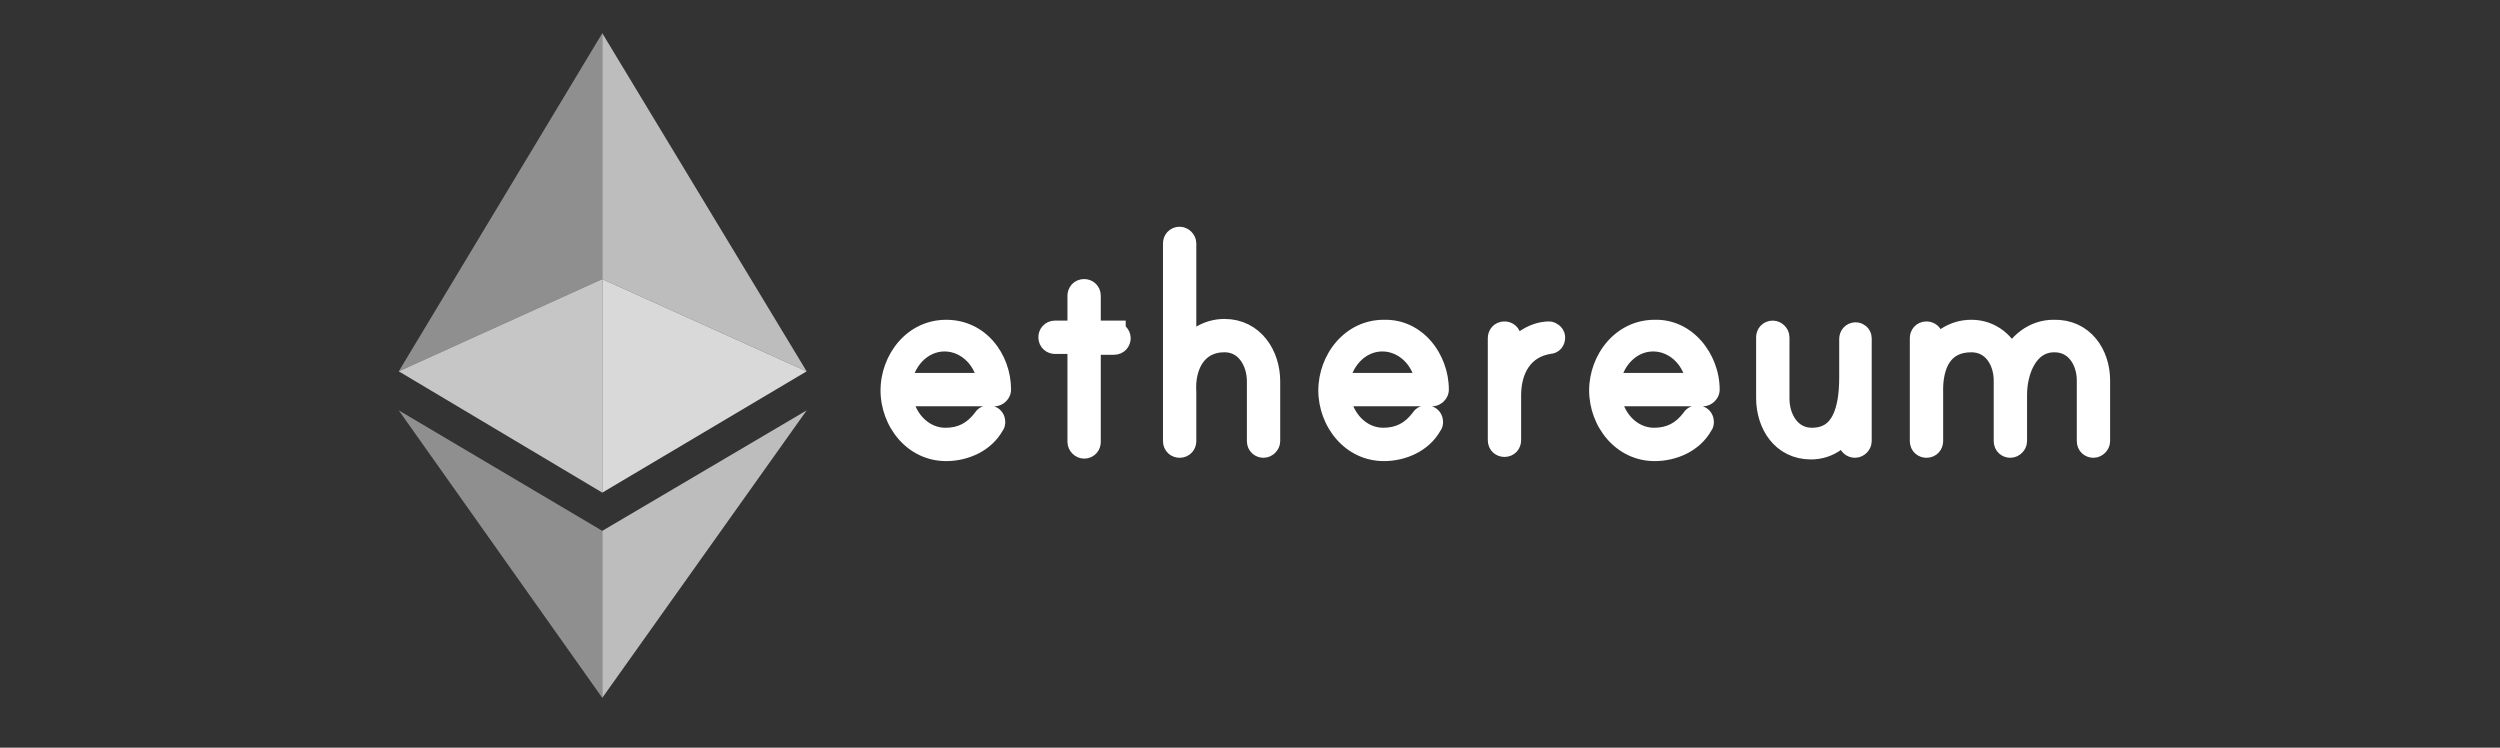
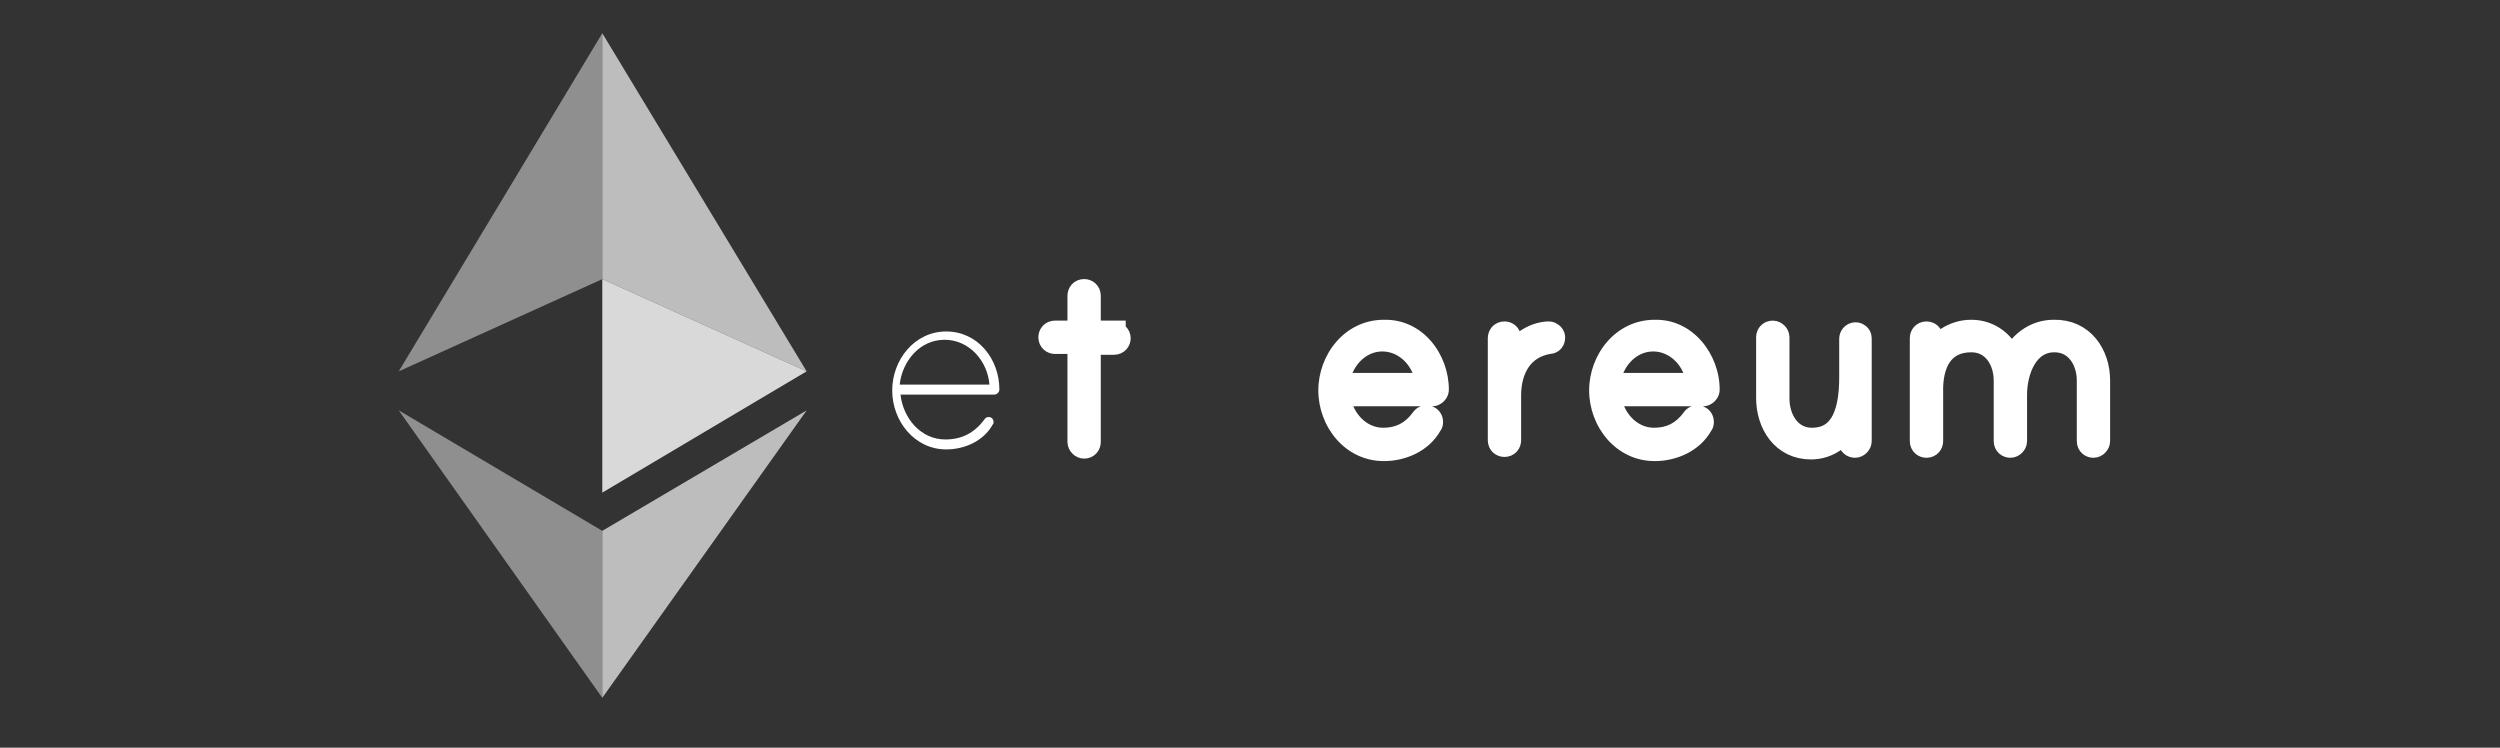
<svg xmlns="http://www.w3.org/2000/svg" width="107" height="32" viewBox="0 0 107 32" fill="none">
  <rect x="0" y="0" width="107" height="32" fill="#333333" stroke="none" />
  <path fill-rule="evenodd" clip-rule="evenodd" d="M42.773 16.675C42.773 16.782 42.666 16.889 42.56 16.889H38.542C38.649 17.884 39.395 18.809 40.462 18.809C41.173 18.809 41.706 18.524 42.133 17.955C42.169 17.884 42.24 17.849 42.311 17.849C42.418 17.849 42.524 17.92 42.524 18.062C42.524 18.098 42.524 18.133 42.489 18.169C42.098 18.88 41.28 19.235 40.498 19.235C39.147 19.235 38.187 18.026 38.187 16.711C38.187 15.395 39.147 14.187 40.498 14.187C41.849 14.187 42.773 15.36 42.773 16.675ZM42.347 16.462C42.275 15.466 41.493 14.542 40.427 14.542C39.36 14.542 38.613 15.466 38.507 16.462H42.347Z" fill="white" />
-   <path d="M38.542 16.889V16.389H37.986L38.045 16.942L38.542 16.889ZM42.133 17.955L42.533 18.255L42.56 18.219L42.58 18.179L42.133 17.955ZM42.489 18.169L42.135 17.815L42.085 17.866L42.051 17.928L42.489 18.169ZM42.347 16.462V16.962H42.883L42.845 16.427L42.347 16.462ZM38.507 16.462L38.009 16.409L37.95 16.962H38.507V16.462ZM42.273 16.675C42.273 16.566 42.323 16.499 42.353 16.468C42.383 16.438 42.451 16.389 42.56 16.389V17.389C42.776 17.389 42.95 17.286 43.06 17.176C43.17 17.066 43.273 16.891 43.273 16.675H42.273ZM42.56 16.389H38.542V17.389H42.56V16.389ZM38.045 16.942C38.17 18.112 39.067 19.309 40.462 19.309V18.309C39.724 18.309 39.127 17.657 39.039 16.835L38.045 16.942ZM40.462 19.309C41.34 19.309 42.018 18.942 42.533 18.255L41.733 17.655C41.395 18.106 41.006 18.309 40.462 18.309V19.309ZM42.58 18.179C42.52 18.301 42.401 18.349 42.311 18.349V17.349C42.078 17.349 41.818 17.468 41.686 17.732L42.58 18.179ZM42.311 18.349C42.258 18.349 42.188 18.332 42.126 18.276C42.053 18.212 42.024 18.127 42.024 18.062H43.024C43.024 17.855 42.942 17.663 42.79 17.528C42.647 17.401 42.471 17.349 42.311 17.349V18.349ZM42.024 18.062C42.024 18.089 42.022 18.046 42.035 17.994C42.052 17.926 42.087 17.863 42.135 17.815L42.842 18.522C43.033 18.331 43.024 18.105 43.024 18.062H42.024ZM42.051 17.928C41.77 18.437 41.151 18.735 40.498 18.735V19.735C41.409 19.735 42.425 19.322 42.927 18.41L42.051 17.928ZM40.498 18.735C39.483 18.735 38.687 17.814 38.687 16.711H37.687C37.687 18.238 38.81 19.735 40.498 19.735V18.735ZM38.687 16.711C38.687 15.607 39.483 14.687 40.498 14.687V13.687C38.81 13.687 37.687 15.183 37.687 16.711H38.687ZM40.498 14.687C41.511 14.687 42.273 15.57 42.273 16.675H43.273C43.273 15.149 42.186 13.687 40.498 13.687V14.687ZM42.845 16.427C42.76 15.227 41.809 14.042 40.427 14.042V15.042C41.177 15.042 41.791 15.706 41.848 16.498L42.845 16.427ZM40.427 14.042C39.031 14.042 38.135 15.239 38.009 16.409L39.004 16.515C39.092 15.694 39.688 15.042 40.427 15.042V14.042ZM38.507 16.962H42.347V15.962H38.507V16.962Z" fill="white" />
  <path fill-rule="evenodd" clip-rule="evenodd" d="M47.68 14.258C47.787 14.258 47.893 14.364 47.893 14.471C47.893 14.578 47.822 14.684 47.68 14.684H46.613V18.915C46.613 19.022 46.542 19.129 46.4 19.129C46.293 19.129 46.187 19.022 46.187 18.915V14.649H45.156C45.049 14.649 44.942 14.578 44.942 14.435C44.942 14.329 45.013 14.222 45.156 14.222H46.187V12.658C46.187 12.551 46.258 12.444 46.4 12.444C46.507 12.444 46.613 12.515 46.613 12.658V14.222H47.68V14.258Z" fill="white" stroke="white" />
-   <path fill-rule="evenodd" clip-rule="evenodd" d="M54.293 16.32V18.88C54.293 18.986 54.187 19.093 54.08 19.093C53.973 19.093 53.867 19.022 53.867 18.88V16.32C53.867 15.466 53.369 14.577 52.409 14.577C51.164 14.577 50.631 15.644 50.702 16.782C50.702 16.817 50.702 16.924 50.702 16.96V18.88C50.702 18.986 50.631 19.093 50.489 19.093C50.382 19.093 50.276 19.022 50.276 18.88V10.417C50.276 10.311 50.347 10.204 50.489 10.204C50.596 10.204 50.702 10.311 50.702 10.417V15.182C51.058 14.577 51.662 14.151 52.409 14.151C53.618 14.151 54.293 15.217 54.293 16.32Z" fill="white" />
-   <path d="M54.293 16.32V18.88C54.293 18.986 54.187 19.093 54.08 19.093C53.973 19.093 53.867 19.022 53.867 18.88V16.32C53.867 15.466 53.369 14.577 52.409 14.577C51.164 14.577 50.631 15.644 50.702 16.782C50.702 16.817 50.702 16.924 50.702 16.96V18.88C50.702 18.986 50.631 19.093 50.489 19.093C50.382 19.093 50.276 19.022 50.276 18.88V10.417C50.276 10.311 50.347 10.204 50.489 10.204C50.596 10.204 50.702 10.311 50.702 10.417V15.182C51.058 14.577 51.662 14.151 52.409 14.151C53.618 14.151 54.293 15.217 54.293 16.32" stroke="white" />
  <path fill-rule="evenodd" clip-rule="evenodd" d="M61.511 16.675C61.511 16.782 61.404 16.889 61.298 16.889H57.28C57.386 17.884 58.133 18.808 59.2 18.808C59.911 18.808 60.444 18.524 60.871 17.955C60.907 17.884 60.978 17.849 61.049 17.849C61.155 17.849 61.262 17.92 61.262 18.062C61.262 18.097 61.262 18.133 61.227 18.169C60.835 18.88 60.018 19.235 59.235 19.235C57.884 19.235 56.924 18.026 56.924 16.711C56.924 15.395 57.884 14.186 59.235 14.186C60.551 14.151 61.511 15.36 61.511 16.675ZM61.084 16.462C61.013 15.466 60.231 14.542 59.164 14.542C58.098 14.542 57.351 15.466 57.244 16.462H61.084Z" fill="white" />
  <path d="M57.28 16.889V16.389H56.723L56.783 16.942L57.28 16.889ZM60.871 17.955L61.271 18.255L61.298 18.219L61.318 18.179L60.871 17.955ZM61.227 18.169L60.873 17.815L60.823 17.865L60.788 17.928L61.227 18.169ZM59.235 14.186V14.687L59.249 14.686L59.235 14.186ZM61.084 16.462V16.962H61.621L61.583 16.426L61.084 16.462ZM57.244 16.462L56.747 16.409L56.688 16.962H57.244V16.462ZM61.011 16.675C61.011 16.566 61.061 16.498 61.091 16.468C61.121 16.438 61.188 16.389 61.298 16.389V17.389C61.514 17.389 61.688 17.286 61.798 17.175C61.908 17.065 62.011 16.891 62.011 16.675H61.011ZM61.298 16.389H57.28V17.389H61.298V16.389ZM56.783 16.942C56.908 18.112 57.805 19.308 59.2 19.308V18.308C58.462 18.308 57.865 17.657 57.777 16.835L56.783 16.942ZM59.2 19.308C60.078 19.308 60.756 18.942 61.271 18.255L60.471 17.655C60.133 18.106 59.744 18.308 59.2 18.308V19.308ZM61.318 18.179C61.257 18.3 61.139 18.349 61.049 18.349V17.349C60.816 17.349 60.556 17.468 60.424 17.732L61.318 18.179ZM61.049 18.349C60.996 18.349 60.926 18.331 60.863 18.276C60.791 18.212 60.762 18.126 60.762 18.062H61.762C61.762 17.855 61.68 17.663 61.528 17.528C61.385 17.401 61.209 17.349 61.049 17.349V18.349ZM60.762 18.062C60.762 18.089 60.76 18.045 60.773 17.994C60.79 17.926 60.825 17.863 60.873 17.815L61.58 18.522C61.771 18.331 61.762 18.105 61.762 18.062H60.762ZM60.788 17.928C60.508 18.437 59.889 18.735 59.235 18.735V19.735C60.147 19.735 61.163 19.322 61.665 18.41L60.788 17.928ZM59.235 18.735C58.221 18.735 57.424 17.814 57.424 16.711H56.424C56.424 18.238 57.548 19.735 59.235 19.735V18.735ZM57.424 16.711C57.424 15.607 58.221 14.686 59.235 14.686V13.686C57.548 13.686 56.424 15.183 56.424 16.711H57.424ZM59.249 14.686C60.21 14.66 61.011 15.562 61.011 16.675H62.011C62.011 15.158 60.892 13.641 59.222 13.687L59.249 14.686ZM61.583 16.426C61.497 15.226 60.547 14.042 59.164 14.042V15.042C59.915 15.042 60.529 15.706 60.586 16.497L61.583 16.426ZM59.164 14.042C57.769 14.042 56.873 15.239 56.747 16.409L57.742 16.515C57.83 15.694 58.426 15.042 59.164 15.042V14.042ZM57.244 16.962H61.084V15.962H57.244V16.962Z" fill="white" />
  <path fill-rule="evenodd" clip-rule="evenodd" d="M66.489 14.435C66.489 14.577 66.418 14.648 66.311 14.648C65.138 14.826 64.604 15.786 64.604 16.924V18.844C64.604 18.951 64.533 19.057 64.391 19.057C64.284 19.057 64.178 18.986 64.178 18.844V14.471C64.178 14.364 64.249 14.257 64.391 14.257C64.498 14.257 64.604 14.328 64.604 14.471V15.36C64.924 14.791 65.6 14.257 66.311 14.257C66.347 14.257 66.489 14.328 66.489 14.435Z" fill="white" />
  <path d="M66.489 14.435C66.489 14.577 66.418 14.648 66.311 14.648C65.138 14.826 64.604 15.786 64.604 16.924V18.844C64.604 18.951 64.533 19.057 64.391 19.057C64.284 19.057 64.178 18.986 64.178 18.844V14.471C64.178 14.364 64.249 14.257 64.391 14.257C64.498 14.257 64.604 14.328 64.604 14.471V15.36C64.924 14.791 65.6 14.257 66.311 14.257C66.347 14.257 66.489 14.328 66.489 14.435" stroke="white" />
  <path fill-rule="evenodd" clip-rule="evenodd" d="M73.102 16.675C73.102 16.782 72.995 16.889 72.889 16.889H68.871C68.978 17.884 69.724 18.808 70.791 18.808C71.502 18.808 72.035 18.524 72.462 17.955C72.498 17.884 72.569 17.849 72.64 17.849C72.746 17.849 72.853 17.92 72.853 18.062C72.853 18.097 72.853 18.133 72.818 18.169C72.427 18.88 71.609 19.235 70.826 19.235C69.475 19.235 68.515 18.026 68.515 16.711C68.515 15.395 69.475 14.186 70.826 14.186C72.106 14.151 73.102 15.36 73.102 16.675ZM72.675 16.462C72.604 15.466 71.822 14.542 70.755 14.542C69.689 14.542 68.942 15.466 68.835 16.462H72.675Z" fill="white" />
  <path d="M68.871 16.889V16.389H68.314L68.374 16.942L68.871 16.889ZM72.462 17.955L72.862 18.255L72.889 18.219L72.909 18.179L72.462 17.955ZM72.818 18.169L72.464 17.815L72.414 17.865L72.379 17.928L72.818 18.169ZM70.826 14.186V14.687L70.84 14.686L70.826 14.186ZM72.675 16.462V16.962H73.212L73.174 16.426L72.675 16.462ZM68.835 16.462L68.338 16.409L68.279 16.962H68.835V16.462ZM72.602 16.675C72.602 16.566 72.652 16.498 72.682 16.468C72.712 16.438 72.779 16.389 72.889 16.389V17.389C73.105 17.389 73.279 17.286 73.389 17.175C73.499 17.065 73.602 16.891 73.602 16.675H72.602ZM72.889 16.389H68.871V17.389H72.889V16.389ZM68.374 16.942C68.499 18.112 69.396 19.308 70.791 19.308V18.308C70.053 18.308 69.456 17.657 69.368 16.835L68.374 16.942ZM70.791 19.308C71.669 19.308 72.347 18.942 72.862 18.255L72.062 17.655C71.724 18.106 71.335 18.308 70.791 18.308V19.308ZM72.909 18.179C72.848 18.3 72.73 18.349 72.64 18.349V17.349C72.407 17.349 72.147 17.468 72.015 17.732L72.909 18.179ZM72.64 18.349C72.587 18.349 72.517 18.331 72.454 18.276C72.382 18.212 72.353 18.126 72.353 18.062H73.353C73.353 17.855 73.271 17.663 73.119 17.528C72.976 17.401 72.8 17.349 72.64 17.349V18.349ZM72.353 18.062C72.353 18.089 72.351 18.045 72.364 17.994C72.381 17.926 72.416 17.863 72.464 17.815L73.171 18.522C73.362 18.331 73.353 18.105 73.353 18.062H72.353ZM72.379 17.928C72.099 18.437 71.48 18.735 70.826 18.735V19.735C71.738 19.735 72.754 19.322 73.256 18.41L72.379 17.928ZM70.826 18.735C69.812 18.735 69.015 17.814 69.015 16.711H68.015C68.015 18.238 69.139 19.735 70.826 19.735V18.735ZM69.015 16.711C69.015 15.607 69.812 14.686 70.826 14.686V13.686C69.139 13.686 68.015 15.183 68.015 16.711H69.015ZM70.84 14.686C71.77 14.66 72.602 15.567 72.602 16.675H73.602C73.602 15.152 72.443 13.641 70.813 13.687L70.84 14.686ZM73.174 16.426C73.088 15.226 72.138 14.042 70.755 14.042V15.042C71.506 15.042 72.12 15.706 72.177 16.497L73.174 16.426ZM70.755 14.042C69.36 14.042 68.464 15.239 68.338 16.409L69.333 16.515C69.421 15.694 70.017 15.042 70.755 15.042V14.042ZM68.835 16.962H72.675V15.962H68.835V16.962Z" fill="white" />
  <path fill-rule="evenodd" clip-rule="evenodd" d="M79.609 14.471V15.857V18.88C79.609 18.986 79.502 19.093 79.396 19.093C79.289 19.093 79.182 19.022 79.182 18.88V18.026C78.862 18.702 78.258 19.164 77.511 19.164C76.302 19.164 75.662 18.133 75.662 17.031V14.435C75.662 14.328 75.733 14.222 75.876 14.222C75.982 14.222 76.089 14.328 76.089 14.435V17.066C76.089 17.919 76.587 18.808 77.547 18.808C78.898 18.808 79.218 17.528 79.218 16.142V14.506C79.218 14.399 79.289 14.293 79.431 14.293C79.502 14.293 79.609 14.364 79.609 14.471Z" fill="white" />
  <path d="M79.609 14.471V15.857V18.88C79.609 18.986 79.502 19.093 79.396 19.093C79.289 19.093 79.182 19.022 79.182 18.88V18.026C78.862 18.702 78.258 19.164 77.511 19.164C76.302 19.164 75.662 18.133 75.662 17.031V14.435C75.662 14.328 75.733 14.222 75.876 14.222C75.982 14.222 76.089 14.328 76.089 14.435V17.066C76.089 17.919 76.587 18.808 77.547 18.808C78.898 18.808 79.218 17.528 79.218 16.142V14.506C79.218 14.399 79.289 14.293 79.431 14.293C79.502 14.293 79.609 14.364 79.609 14.471" stroke="white" />
  <path fill-rule="evenodd" clip-rule="evenodd" d="M89.813 16.284V18.88C89.813 18.986 89.707 19.093 89.6 19.093C89.493 19.093 89.387 19.022 89.387 18.88V16.284C89.387 15.431 88.889 14.578 87.929 14.578C86.72 14.578 86.258 15.893 86.258 16.889V18.88C86.258 18.986 86.151 19.093 86.044 19.093C85.938 19.093 85.831 19.022 85.831 18.88V16.284C85.831 15.431 85.333 14.578 84.373 14.578C83.129 14.578 82.631 15.538 82.667 16.818C82.667 16.853 82.667 16.889 82.667 16.924V18.88C82.667 18.986 82.596 19.093 82.453 19.093C82.347 19.093 82.24 19.022 82.24 18.88V14.471C82.24 14.364 82.311 14.258 82.453 14.258C82.56 14.258 82.667 14.329 82.667 14.471V15.218C83.022 14.613 83.627 14.186 84.373 14.186C85.191 14.186 85.831 14.72 86.08 15.466C86.4 14.72 87.076 14.186 87.893 14.186C89.138 14.151 89.813 15.182 89.813 16.284Z" fill="white" />
  <path d="M89.813 16.284V18.88C89.813 18.986 89.707 19.093 89.6 19.093C89.493 19.093 89.387 19.022 89.387 18.88V16.284C89.387 15.431 88.889 14.578 87.929 14.578C86.72 14.578 86.258 15.893 86.258 16.889V18.88C86.258 18.986 86.151 19.093 86.044 19.093C85.938 19.093 85.831 19.022 85.831 18.88V16.284C85.831 15.431 85.333 14.578 84.373 14.578C83.129 14.578 82.631 15.538 82.667 16.818C82.667 16.853 82.667 16.889 82.667 16.924V18.88C82.667 18.986 82.596 19.093 82.453 19.093C82.347 19.093 82.24 19.022 82.24 18.88V14.471C82.24 14.364 82.311 14.258 82.453 14.258C82.56 14.258 82.667 14.329 82.667 14.471V15.218C83.022 14.613 83.627 14.186 84.373 14.186C85.191 14.186 85.831 14.72 86.08 15.466C86.4 14.72 87.076 14.186 87.893 14.186C89.138 14.151 89.813 15.182 89.813 16.284" stroke="white" />
  <g opacity="0.9">
    <path opacity="0.5" fill-rule="evenodd" clip-rule="evenodd" d="M17.067 17.564L25.778 29.867V22.72L17.067 17.564Z" fill="white" />
-     <path fill-rule="evenodd" clip-rule="evenodd" d="M17.067 15.893L25.778 21.084V11.946L17.067 15.893Z" fill="white" fill-opacity="0.8" />
+     <path fill-rule="evenodd" clip-rule="evenodd" d="M17.067 15.893L25.778 21.084L17.067 15.893Z" fill="white" fill-opacity="0.8" />
    <path opacity="0.5" fill-rule="evenodd" clip-rule="evenodd" d="M17.067 15.893L25.778 11.946V1.422L17.067 15.893Z" fill="white" />
    <path opacity="0.75" fill-rule="evenodd" clip-rule="evenodd" d="M34.525 17.564L25.778 29.867V22.72L34.525 17.564Z" fill="white" />
    <path fill-rule="evenodd" clip-rule="evenodd" d="M34.524 15.893L25.778 21.084V11.946L34.524 15.893Z" fill="white" fill-opacity="0.9" />
    <path opacity="0.75" fill-rule="evenodd" clip-rule="evenodd" d="M34.524 15.893L25.778 11.946V1.422L34.524 15.893Z" fill="white" />
  </g>
</svg>